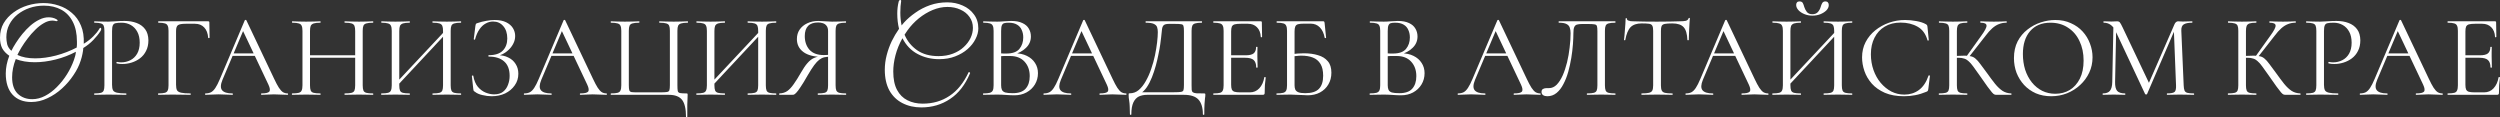
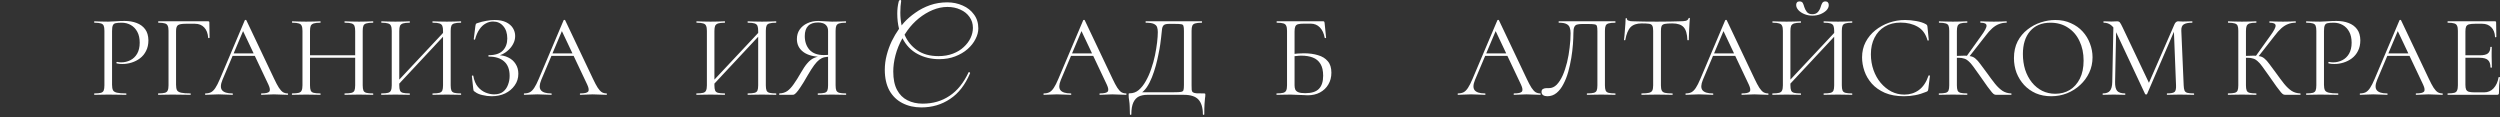
<svg xmlns="http://www.w3.org/2000/svg" viewBox="0 0 637.493 29.91" fill="none">
  <rect x="0" y="0" width="637.493" height="29.91" fill="#333333" stroke="none" />
-   <path d="M7.98 26.01C5.94 26.01 4.34 25.38 3.18 24.12C2.04 22.86 1.47 21.07 1.47 18.75C1.47 17.29 1.77 15.78 2.37 14.22C1.53 13.64 0.92 12.99 0.54 12.27C0.18 11.53 0 10.64 0 9.6C0 8.22 0.31 6.99 0.93 5.91C1.57 4.83 2.42 3.91 3.48 3.15C4.54 2.37 5.73 1.78 7.05 1.38C8.37 0.98 9.71 0.78 11.07 0.78C12.41 0.78 13.71 0.99 14.97 1.41C16.23 1.81 17.35 2.44 18.33 3.3C19.33 4.14 20.1 5.21 20.64 6.51C21.2 7.81 21.44 9.36 21.36 11.16C22.3 10.58 23.11 9.95 23.79 9.27C24.49 8.57 25 7.93 25.32 7.35C25.42 7.17 25.52 7.08 25.62 7.08C25.72 7.08 25.78 7.16 25.8 7.32C25.84 7.48 25.79 7.67 25.65 7.89C25.15 8.67 24.53 9.44 23.79 10.2C23.07 10.96 22.22 11.64 21.24 12.24C21.22 12.68 21.15 13.18 21.03 13.74C20.93 14.28 20.78 14.85 20.58 15.45C20.2 16.67 19.59 17.9 18.75 19.14C17.93 20.38 16.95 21.52 15.81 22.56C14.67 23.6 13.43 24.43 12.09 25.05C10.75 25.69 9.38 26.01 7.98 26.01ZM8.97 14.88C10.65 14.88 12.42 14.64 14.28 14.16C16.16 13.66 17.92 12.98 19.56 12.12C19.6 11.86 19.62 11.61 19.62 11.37C19.62 11.11 19.62 10.86 19.62 10.62C19.62 8.58 19.26 6.88 18.54 5.52C17.84 4.16 16.86 3.14 15.6 2.46C14.34 1.78 12.87 1.44 11.19 1.44C9.89 1.44 8.66 1.64 7.5 2.04C6.36 2.44 5.34 3 4.44 3.72C3.56 4.44 2.87 5.29 2.37 6.27C1.87 7.25 1.62 8.33 1.62 9.51C1.62 10.05 1.69 10.64 1.83 11.28C1.99 11.9 2.35 12.46 2.91 12.96C3.19 12.36 3.57 11.69 4.05 10.95C4.53 10.19 5.08 9.43 5.7 8.67C6.34 7.89 7.02 7.18 7.74 6.54C8.48 5.9 9.24 5.39 10.02 5.01C10.82 4.61 11.62 4.41 12.42 4.41C12.76 4.41 13.1 4.45 13.44 4.53C13.8 4.61 14.14 4.75 14.46 4.95C14.62 5.05 14.7 5.14 14.7 5.22C14.7 5.28 14.65 5.33 14.55 5.37C14.47 5.41 14.36 5.41 14.22 5.37C13.96 5.29 13.67 5.25 13.35 5.25C12.63 5.25 11.9 5.47 11.16 5.91C10.42 6.33 9.7 6.89 9 7.59C8.3 8.27 7.65 9.01 7.05 9.81C6.45 10.59 5.92 11.36 5.46 12.12C5.02 12.86 4.68 13.49 4.44 14.01C5.66 14.59 7.17 14.88 8.97 14.88ZM8.22 25.29C9.34 25.29 10.43 25.01 11.49 24.45C12.57 23.89 13.58 23.13 14.52 22.17C15.48 21.21 16.33 20.14 17.07 18.96C17.81 17.78 18.4 16.57 18.84 15.33C18.96 14.99 19.07 14.64 19.17 14.28C19.27 13.9 19.33 13.54 19.35 13.2C17.73 14.06 16 14.72 14.16 15.18C12.32 15.64 10.56 15.87 8.88 15.87C7.02 15.87 5.4 15.6 4.02 15.06C3.4 16.64 3.09 18.19 3.09 19.71C3.09 21.57 3.57 22.97 4.53 23.91C5.51 24.83 6.74 25.29 8.22 25.29Z" fill="white" />
  <path d="M28.574 21.63C28.574 22.23 28.654 22.69 28.814 23.01C28.974 23.31 29.314 23.52 29.834 23.64C30.354 23.76 31.124 23.82 32.144 23.82C32.204 23.82 32.234 23.88 32.234 24C32.234 24.12 32.204 24.18 32.144 24.18C31.504 24.18 30.804 24.17 30.044 24.15C29.304 24.13 28.494 24.12 27.614 24.12C26.954 24.12 26.314 24.13 25.694 24.15C25.094 24.17 24.554 24.18 24.074 24.18C24.034 24.18 24.014 24.12 24.014 24C24.014 23.88 24.034 23.82 24.074 23.82C24.814 23.82 25.364 23.77 25.724 23.67C26.084 23.57 26.324 23.37 26.444 23.07C26.564 22.77 26.624 22.33 26.624 21.75V7.86C26.624 7.28 26.564 6.85 26.444 6.57C26.324 6.27 26.084 6.07 25.724 5.97C25.364 5.85 24.814 5.79 24.074 5.79C24.034 5.79 24.014 5.73 24.014 5.61C24.014 5.49 24.034 5.43 24.074 5.43C24.554 5.43 25.094 5.45 25.694 5.49C26.294 5.51 26.924 5.52 27.584 5.52C28.104 5.52 28.734 5.49 29.474 5.43C30.234 5.37 30.994 5.34 31.754 5.34C32.894 5.34 33.914 5.51 34.814 5.85C35.734 6.19 36.464 6.72 37.004 7.44C37.544 8.16 37.824 9.1 37.844 10.26C37.844 11.32 37.644 12.23 37.244 12.99C36.864 13.75 36.344 14.38 35.684 14.88C35.044 15.36 34.334 15.72 33.554 15.96C32.774 16.2 31.994 16.32 31.214 16.32C30.974 16.32 30.724 16.31 30.464 16.29C30.224 16.27 29.994 16.23 29.774 16.17C29.694 16.15 29.664 16.08 29.684 15.96C29.724 15.82 29.774 15.76 29.834 15.78C30.014 15.82 30.194 15.85 30.374 15.87C30.574 15.89 30.754 15.9 30.914 15.9C31.734 15.9 32.504 15.72 33.224 15.36C33.944 15 34.524 14.45 34.964 13.71C35.404 12.95 35.624 12.01 35.624 10.89C35.624 9.79 35.424 8.87 35.024 8.13C34.624 7.37 34.074 6.79 33.374 6.39C32.674 5.99 31.894 5.79 31.034 5.79C30.374 5.79 29.864 5.83 29.504 5.91C29.164 5.97 28.924 6.15 28.784 6.45C28.644 6.75 28.574 7.24 28.574 7.92V21.63Z" fill="white" />
  <path d="M40.363 24.18C40.323 24.18 40.303 24.12 40.303 24C40.303 23.88 40.323 23.82 40.363 23.82C41.103 23.82 41.653 23.77 42.013 23.67C42.393 23.57 42.643 23.37 42.763 23.07C42.903 22.77 42.973 22.33 42.973 21.75V7.86C42.973 7.28 42.903 6.85 42.763 6.57C42.643 6.27 42.403 6.07 42.043 5.97C41.683 5.85 41.133 5.79 40.393 5.79C40.353 5.79 40.333 5.73 40.333 5.61C40.333 5.49 40.353 5.43 40.393 5.43H53.083C53.283 5.43 53.383 5.52 53.383 5.7L53.443 9.6C53.443 9.66 53.383 9.7 53.263 9.72C53.143 9.72 53.083 9.69 53.083 9.63C53.003 8.49 52.663 7.61 52.063 6.99C51.483 6.37 50.703 6.06 49.723 6.06H47.353C46.353 6.06 45.693 6.18 45.373 6.42C45.053 6.66 44.893 7.15 44.893 7.89V21.63C44.893 22.23 44.973 22.69 45.133 23.01C45.313 23.31 45.663 23.52 46.183 23.64C46.723 23.76 47.513 23.82 48.553 23.82C48.613 23.82 48.643 23.88 48.643 24C48.643 24.12 48.613 24.18 48.553 24.18C47.893 24.18 47.183 24.17 46.423 24.15C45.683 24.13 44.853 24.12 43.933 24.12C43.273 24.12 42.633 24.13 42.013 24.15C41.393 24.17 40.843 24.18 40.363 24.18Z" fill="white" />
  <path d="M58.765 14.25L59.215 13.62H65.395L65.605 14.25H58.765ZM73.345 23.82C73.425 23.82 73.465 23.88 73.465 24C73.465 24.12 73.425 24.18 73.345 24.18C72.765 24.18 72.175 24.16 71.575 24.12C70.975 24.08 70.394 24.06 69.835 24.06C69.215 24.06 68.675 24.08 68.215 24.12C67.755 24.16 67.245 24.18 66.685 24.18C66.605 24.18 66.565 24.12 66.565 24C66.565 23.88 66.605 23.82 66.685 23.82C67.745 23.82 68.405 23.67 68.665 23.37C68.925 23.05 68.855 22.46 68.455 21.6L61.795 7.53L62.545 6.6L56.725 20.37C56.225 21.59 56.195 22.47 56.635 23.01C57.075 23.55 57.945 23.82 59.245 23.82C59.345 23.82 59.395 23.88 59.395 24C59.395 24.12 59.345 24.18 59.245 24.18C58.645 24.18 58.095 24.16 57.595 24.12C57.095 24.08 56.465 24.06 55.705 24.06C54.985 24.06 54.405 24.08 53.965 24.12C53.545 24.16 53.025 24.18 52.405 24.18C52.325 24.18 52.285 24.12 52.285 24C52.285 23.88 52.325 23.82 52.405 23.82C52.945 23.82 53.415 23.72 53.815 23.52C54.215 23.3 54.585 22.93 54.925 22.41C55.285 21.87 55.675 21.1 56.095 20.1L62.425 5.16C62.465 5.1 62.535 5.07 62.635 5.07C62.735 5.07 62.795 5.1 62.815 5.16L69.895 20.07C70.354 21.05 70.764 21.82 71.124 22.38C71.485 22.92 71.835 23.3 72.175 23.52C72.535 23.72 72.925 23.82 73.345 23.82Z" fill="white" />
  <path d="M90.569 7.92C90.569 7.34 90.509 6.9 90.389 6.6C90.269 6.3 90.019 6.09 89.639 5.97C89.279 5.85 88.709 5.79 87.929 5.79C87.869 5.79 87.839 5.73 87.839 5.61C87.839 5.49 87.869 5.43 87.929 5.43C88.409 5.43 88.949 5.45 89.549 5.49C90.149 5.51 90.819 5.52 91.559 5.52C92.219 5.52 92.859 5.51 93.479 5.49C94.099 5.45 94.639 5.43 95.099 5.43C95.159 5.43 95.189 5.49 95.189 5.61C95.189 5.73 95.159 5.79 95.099 5.79C94.359 5.79 93.799 5.85 93.419 5.97C93.039 6.07 92.789 6.27 92.669 6.57C92.549 6.85 92.489 7.28 92.489 7.86V21.75C92.489 22.33 92.549 22.77 92.669 23.07C92.789 23.37 93.039 23.57 93.419 23.67C93.799 23.77 94.359 23.82 95.099 23.82C95.159 23.82 95.189 23.88 95.189 24C95.189 24.12 95.159 24.18 95.099 24.18C94.639 24.18 94.099 24.17 93.479 24.15C92.859 24.13 92.219 24.12 91.559 24.12C90.819 24.12 90.149 24.13 89.549 24.15C88.949 24.17 88.409 24.18 87.929 24.18C87.869 24.18 87.839 24.12 87.839 24C87.839 23.88 87.869 23.82 87.929 23.82C88.709 23.82 89.279 23.77 89.639 23.67C90.019 23.57 90.269 23.37 90.389 23.07C90.509 22.77 90.569 22.33 90.569 21.75V7.92ZM77.999 14.73V14.1H91.409V14.73H77.999ZM77.129 21.75V7.86C77.129 7.28 77.059 6.85 76.919 6.57C76.799 6.27 76.549 6.07 76.169 5.97C75.809 5.85 75.259 5.79 74.519 5.79C74.479 5.79 74.459 5.73 74.459 5.61C74.459 5.49 74.479 5.43 74.519 5.43C74.999 5.43 75.539 5.45 76.139 5.49C76.759 5.51 77.399 5.52 78.059 5.52C78.799 5.52 79.469 5.51 80.069 5.49C80.669 5.45 81.209 5.43 81.689 5.43C81.729 5.43 81.749 5.49 81.749 5.61C81.749 5.73 81.729 5.79 81.689 5.79C80.949 5.79 80.389 5.85 80.009 5.97C79.629 6.09 79.369 6.3 79.229 6.6C79.109 6.9 79.049 7.34 79.049 7.92V21.75C79.049 22.33 79.109 22.77 79.229 23.07C79.349 23.37 79.599 23.57 79.979 23.67C80.379 23.77 80.949 23.82 81.689 23.82C81.729 23.82 81.749 23.88 81.749 24C81.749 24.12 81.729 24.18 81.689 24.18C81.189 24.18 80.639 24.17 80.039 24.15C79.459 24.13 78.799 24.12 78.059 24.12C77.399 24.12 76.759 24.13 76.139 24.15C75.519 24.17 74.969 24.18 74.489 24.18C74.449 24.18 74.429 24.12 74.429 24C74.429 23.88 74.449 23.82 74.489 23.82C75.229 23.82 75.789 23.77 76.169 23.67C76.549 23.57 76.799 23.37 76.919 23.07C77.059 22.77 77.129 22.33 77.129 21.75Z" fill="white" />
  <path d="M101.153 22.02L100.643 21.54L113.843 7.47L114.323 7.92L101.153 22.02ZM97.253 24.18C97.213 24.18 97.193 24.12 97.193 24C97.193 23.88 97.213 23.82 97.253 23.82C97.993 23.82 98.553 23.77 98.933 23.67C99.313 23.57 99.563 23.37 99.683 23.07C99.823 22.77 99.893 22.33 99.893 21.75V7.86C99.893 7.28 99.823 6.85 99.683 6.57C99.563 6.27 99.313 6.07 98.933 5.97C98.573 5.85 98.023 5.79 97.283 5.79C97.243 5.79 97.223 5.73 97.223 5.61C97.223 5.49 97.243 5.43 97.283 5.43C97.763 5.43 98.303 5.45 98.903 5.49C99.523 5.51 100.163 5.52 100.823 5.52C101.563 5.52 102.233 5.51 102.833 5.49C103.433 5.45 103.973 5.43 104.453 5.43C104.493 5.43 104.513 5.49 104.513 5.61C104.513 5.73 104.493 5.79 104.453 5.79C103.713 5.79 103.153 5.85 102.773 5.97C102.393 6.09 102.133 6.3 101.993 6.6C101.873 6.9 101.813 7.34 101.813 7.92V21.75C101.813 22.33 101.873 22.77 101.993 23.07C102.113 23.37 102.363 23.57 102.743 23.67C103.143 23.77 103.713 23.82 104.453 23.82C104.493 23.82 104.513 23.88 104.513 24C104.513 24.12 104.493 24.18 104.453 24.18C103.953 24.18 103.403 24.17 102.803 24.15C102.223 24.13 101.563 24.12 100.823 24.12C100.163 24.12 99.523 24.13 98.903 24.15C98.283 24.17 97.733 24.18 97.253 24.18ZM110.333 24.18C110.293 24.18 110.273 24.12 110.273 24C110.273 23.88 110.293 23.82 110.333 23.82C111.113 23.82 111.683 23.77 112.043 23.67C112.423 23.57 112.673 23.37 112.793 23.07C112.913 22.77 112.973 22.33 112.973 21.75V7.92C112.973 7.34 112.913 6.9 112.793 6.6C112.673 6.3 112.423 6.09 112.043 5.97C111.683 5.85 111.113 5.79 110.333 5.79C110.293 5.79 110.273 5.73 110.273 5.61C110.273 5.49 110.293 5.43 110.333 5.43C110.833 5.43 111.373 5.45 111.953 5.49C112.553 5.51 113.223 5.52 113.963 5.52C114.623 5.52 115.263 5.51 115.883 5.49C116.503 5.45 117.053 5.43 117.533 5.43C117.573 5.43 117.593 5.49 117.593 5.61C117.593 5.73 117.573 5.79 117.533 5.79C116.793 5.79 116.233 5.85 115.853 5.97C115.473 6.07 115.223 6.27 115.103 6.57C114.983 6.85 114.923 7.28 114.923 7.86V21.75C114.923 22.33 114.983 22.77 115.103 23.07C115.223 23.37 115.473 23.57 115.853 23.67C116.233 23.77 116.793 23.82 117.533 23.82C117.573 23.82 117.593 23.88 117.593 24C117.593 24.12 117.573 24.18 117.533 24.18C117.053 24.18 116.503 24.17 115.883 24.15C115.263 24.13 114.623 24.12 113.963 24.12C113.223 24.12 112.553 24.13 111.953 24.15C111.373 24.17 110.833 24.18 110.333 24.18Z" fill="white" />
  <path d="M125.995 24.06C126.955 24.06 127.715 23.84 128.275 23.4C128.855 22.94 129.275 22.35 129.535 21.63C129.815 20.91 129.955 20.15 129.955 19.35C129.955 17.71 129.485 16.48 128.545 15.66C127.625 14.84 126.325 14.43 124.645 14.43C124.565 14.43 124.525 14.37 124.525 14.25C124.525 14.13 124.565 14.07 124.645 14.07C126.265 14.07 127.455 13.68 128.215 12.9C128.975 12.12 129.355 11.09 129.355 9.81C129.355 8.49 129.015 7.44 128.335 6.66C127.675 5.88 126.805 5.49 125.725 5.49C125.065 5.49 124.435 5.66 123.835 6C123.235 6.32 122.705 6.82 122.245 7.5C121.785 8.16 121.415 9.01 121.135 10.05C121.115 10.11 121.055 10.13 120.955 10.11C120.855 10.09 120.805 10.05 120.805 9.99L121.225 6.6C121.265 6.36 121.305 6.2 121.345 6.12C121.385 6.04 121.495 5.97 121.675 5.91C122.495 5.63 123.275 5.43 124.015 5.31C124.775 5.17 125.475 5.1 126.115 5.1C127.295 5.1 128.275 5.29 129.055 5.67C129.835 6.05 130.415 6.55 130.795 7.17C131.175 7.79 131.365 8.46 131.365 9.18C131.365 9.88 131.205 10.53 130.885 11.13C130.585 11.73 130.185 12.26 129.685 12.72C129.205 13.18 128.675 13.55 128.095 13.83C127.535 14.11 127.005 14.27 126.505 14.31L126.925 14.07C127.945 14.07 128.845 14.27 129.625 14.67C130.425 15.05 131.045 15.6 131.485 16.32C131.945 17.02 132.175 17.85 132.175 18.81C132.175 19.93 131.865 20.92 131.245 21.78C130.645 22.64 129.835 23.32 128.815 23.82C127.795 24.3 126.645 24.54 125.365 24.54C124.605 24.54 123.815 24.44 122.995 24.24C122.195 24.06 121.565 23.78 121.105 23.4C120.925 23.3 120.815 23.21 120.775 23.13C120.735 23.05 120.705 22.91 120.685 22.71L120.325 19.38C120.325 19.32 120.375 19.28 120.475 19.26C120.595 19.24 120.665 19.26 120.685 19.32C120.885 20.5 121.275 21.44 121.855 22.14C122.435 22.82 123.095 23.31 123.835 23.61C124.575 23.91 125.295 24.06 125.995 24.06Z" fill="white" />
  <path d="M140.063 14.25L140.513 13.62H146.693L146.903 14.25H140.063ZM154.643 23.82C154.723 23.82 154.763 23.88 154.763 24C154.763 24.12 154.723 24.18 154.643 24.18C154.063 24.18 153.473 24.16 152.873 24.12C152.273 24.08 151.693 24.06 151.133 24.06C150.513 24.06 149.973 24.08 149.513 24.12C149.053 24.16 148.543 24.18 147.983 24.18C147.903 24.18 147.863 24.12 147.863 24C147.863 23.88 147.903 23.82 147.983 23.82C149.043 23.82 149.703 23.67 149.963 23.37C150.223 23.05 150.153 22.46 149.753 21.6L143.093 7.53L143.843 6.6L138.024 20.37C137.524 21.59 137.494 22.47 137.934 23.01C138.374 23.55 139.244 23.82 140.543 23.82C140.643 23.82 140.693 23.88 140.693 24C140.693 24.12 140.643 24.18 140.543 24.18C139.943 24.18 139.394 24.16 138.894 24.12C138.394 24.08 137.764 24.06 137.004 24.06C136.284 24.06 135.704 24.08 135.264 24.12C134.844 24.16 134.323 24.18 133.703 24.18C133.623 24.18 133.583 24.12 133.583 24C133.583 23.88 133.623 23.82 133.703 23.82C134.243 23.82 134.714 23.72 135.114 23.52C135.514 23.3 135.884 22.93 136.224 22.41C136.584 21.87 136.974 21.1 137.394 20.1L143.723 5.16C143.763 5.1 143.833 5.07 143.933 5.07C144.033 5.07 144.093 5.1 144.113 5.16L151.193 20.07C151.653 21.05 152.063 21.82 152.423 22.38C152.783 22.92 153.133 23.3 153.473 23.52C153.833 23.72 154.223 23.82 154.643 23.82Z" fill="white" />
-   <path d="M174.928 29.79C174.928 27.75 174.588 26.3 173.908 25.44C173.228 24.6 172.108 24.18 170.548 24.18H155.788C155.748 24.18 155.728 24.12 155.728 24C155.728 23.88 155.748 23.82 155.788 23.82C156.528 23.82 157.088 23.77 157.468 23.67C157.848 23.57 158.098 23.37 158.218 23.07C158.358 22.77 158.428 22.33 158.428 21.75V7.86C158.428 7.28 158.358 6.85 158.218 6.57C158.098 6.27 157.848 6.07 157.468 5.97C157.088 5.85 156.528 5.79 155.788 5.79C155.748 5.79 155.728 5.73 155.728 5.61C155.728 5.49 155.748 5.43 155.788 5.43C156.268 5.43 156.808 5.45 157.408 5.49C158.028 5.51 158.668 5.52 159.328 5.52C160.068 5.52 160.738 5.51 161.338 5.49C161.938 5.45 162.488 5.43 162.988 5.43C163.028 5.43 163.048 5.49 163.048 5.61C163.048 5.73 163.028 5.79 162.988 5.79C162.248 5.79 161.678 5.85 161.278 5.97C160.898 6.07 160.648 6.27 160.528 6.57C160.408 6.85 160.348 7.28 160.348 7.86V21.69C160.348 22.31 160.388 22.75 160.468 23.01C160.548 23.27 160.748 23.43 161.068 23.49C161.388 23.53 161.928 23.55 162.688 23.55H168.298C169.138 23.55 169.728 23.52 170.068 23.46C170.428 23.4 170.638 23.24 170.698 22.98C170.778 22.72 170.818 22.29 170.818 21.69V7.86C170.818 7.28 170.758 6.85 170.638 6.57C170.518 6.27 170.268 6.07 169.888 5.97C169.528 5.85 168.958 5.79 168.178 5.79C168.118 5.79 168.088 5.73 168.088 5.61C168.088 5.49 168.118 5.43 168.178 5.43C168.658 5.43 169.198 5.45 169.798 5.49C170.418 5.51 171.088 5.52 171.808 5.52C172.488 5.52 173.128 5.51 173.728 5.49C174.348 5.45 174.898 5.43 175.378 5.43C175.418 5.43 175.438 5.49 175.438 5.61C175.438 5.73 175.418 5.79 175.378 5.79C174.638 5.79 174.078 5.85 173.698 5.97C173.318 6.07 173.058 6.27 172.918 6.57C172.798 6.85 172.738 7.28 172.738 7.86V21.75C172.738 22.43 172.768 22.92 172.828 23.22C172.908 23.5 173.108 23.67 173.428 23.73C173.748 23.79 174.278 23.82 175.018 23.82C175.178 23.82 175.268 23.84 175.288 23.88C175.328 23.92 175.348 24.02 175.348 24.18C175.348 24.46 175.338 24.77 175.318 25.11C175.298 25.47 175.278 26 175.258 26.7C175.258 27.42 175.258 28.45 175.258 29.79C175.258 29.87 175.198 29.91 175.078 29.91C174.978 29.91 174.928 29.87 174.928 29.79Z" fill="white" />
  <path d="M181.514 22.02L181.004 21.54L194.204 7.47L194.684 7.92L181.514 22.02ZM177.614 24.18C177.574 24.18 177.554 24.12 177.554 24C177.554 23.88 177.574 23.82 177.614 23.82C178.354 23.82 178.914 23.77 179.294 23.67C179.674 23.57 179.924 23.37 180.044 23.07C180.184 22.77 180.254 22.33 180.254 21.75V7.86C180.254 7.28 180.184 6.85 180.044 6.57C179.924 6.27 179.674 6.07 179.294 5.97C178.934 5.85 178.384 5.79 177.644 5.79C177.604 5.79 177.584 5.73 177.584 5.61C177.584 5.49 177.604 5.43 177.644 5.43C178.124 5.43 178.664 5.45 179.264 5.49C179.884 5.51 180.524 5.52 181.184 5.52C181.924 5.52 182.594 5.51 183.194 5.49C183.794 5.45 184.334 5.43 184.814 5.43C184.854 5.43 184.874 5.49 184.874 5.61C184.874 5.73 184.854 5.79 184.814 5.79C184.074 5.79 183.514 5.85 183.134 5.97C182.754 6.09 182.494 6.3 182.354 6.6C182.234 6.9 182.174 7.34 182.174 7.92V21.75C182.174 22.33 182.234 22.77 182.354 23.07C182.474 23.37 182.724 23.57 183.104 23.67C183.504 23.77 184.074 23.82 184.814 23.82C184.854 23.82 184.874 23.88 184.874 24C184.874 24.12 184.854 24.18 184.814 24.18C184.314 24.18 183.764 24.17 183.164 24.15C182.584 24.13 181.924 24.12 181.184 24.12C180.524 24.12 179.884 24.13 179.264 24.15C178.644 24.17 178.094 24.18 177.614 24.18ZM190.694 24.18C190.654 24.18 190.634 24.12 190.634 24C190.634 23.88 190.654 23.82 190.694 23.82C191.474 23.82 192.044 23.77 192.404 23.67C192.784 23.57 193.034 23.37 193.154 23.07C193.274 22.77 193.334 22.33 193.334 21.75V7.92C193.334 7.34 193.274 6.9 193.154 6.6C193.034 6.3 192.784 6.09 192.404 5.97C192.044 5.85 191.474 5.79 190.694 5.79C190.654 5.79 190.634 5.73 190.634 5.61C190.634 5.49 190.654 5.43 190.694 5.43C191.194 5.43 191.734 5.45 192.314 5.49C192.914 5.51 193.584 5.52 194.324 5.52C194.984 5.52 195.624 5.51 196.244 5.49C196.864 5.45 197.414 5.43 197.894 5.43C197.934 5.43 197.954 5.49 197.954 5.61C197.954 5.73 197.934 5.79 197.894 5.79C197.154 5.79 196.594 5.85 196.214 5.97C195.834 6.07 195.584 6.27 195.464 6.57C195.344 6.85 195.284 7.28 195.284 7.86V21.75C195.284 22.33 195.344 22.77 195.464 23.07C195.584 23.37 195.834 23.57 196.214 23.67C196.594 23.77 197.154 23.82 197.894 23.82C197.934 23.82 197.954 23.88 197.954 24C197.954 24.12 197.934 24.18 197.894 24.18C197.414 24.18 196.864 24.17 196.244 24.15C195.624 24.13 194.984 24.12 194.324 24.12C193.584 24.12 192.914 24.13 192.314 24.15C191.734 24.17 191.194 24.18 190.694 24.18Z" fill="white" />
  <path d="M215.716 23.82C215.756 23.82 215.776 23.88 215.776 24C215.776 24.12 215.756 24.18 215.716 24.18C215.216 24.18 214.656 24.17 214.036 24.15C213.436 24.13 212.806 24.12 212.146 24.12C211.446 24.12 210.796 24.13 210.196 24.15C209.616 24.17 209.076 24.18 208.576 24.18C208.536 24.18 208.516 24.12 208.516 24C208.516 23.88 208.536 23.82 208.576 23.82C209.336 23.82 209.896 23.77 210.256 23.67C210.616 23.57 210.856 23.37 210.976 23.07C211.096 22.77 211.156 22.33 211.156 21.75V14.31L211.696 14.46C211.136 14.46 210.636 14.51 210.196 14.61C209.756 14.71 209.326 14.92 208.906 15.24C208.506 15.54 208.076 16 207.616 16.62C207.156 17.24 206.616 18.08 205.996 19.14C205.236 20.48 204.616 21.5 204.136 22.2C203.676 22.9 203.306 23.39 203.026 23.67C202.766 23.95 202.546 24.11 202.366 24.15C202.206 24.17 202.036 24.18 201.856 24.18H198.766C198.706 24.18 198.676 24.12 198.676 24C198.676 23.88 198.706 23.82 198.766 23.82C199.526 23.8 200.186 23.6 200.746 23.22C201.306 22.82 201.856 22.23 202.396 21.45C202.956 20.67 203.566 19.7 204.226 18.54C204.826 17.48 205.386 16.66 205.906 16.08C206.426 15.48 206.976 15.05 207.556 14.79C208.156 14.53 208.816 14.37 209.536 14.31L209.746 14.52C207.586 14.5 205.956 14.08 204.856 13.26C203.756 12.44 203.206 11.34 203.206 9.96C203.206 9.04 203.436 8.24 203.896 7.56C204.376 6.86 205.026 6.32 205.846 5.94C206.686 5.54 207.626 5.34 208.666 5.34C209.086 5.34 209.646 5.37 210.346 5.43C211.046 5.49 211.646 5.52 212.146 5.52C212.806 5.52 213.436 5.51 214.036 5.49C214.636 5.45 215.186 5.43 215.686 5.43C215.726 5.43 215.746 5.49 215.746 5.61C215.746 5.73 215.726 5.79 215.686 5.79C214.946 5.79 214.386 5.85 214.006 5.97C213.646 6.07 213.396 6.27 213.256 6.57C213.136 6.85 213.076 7.28 213.076 7.86V21.75C213.076 22.33 213.136 22.77 213.256 23.07C213.396 23.37 213.656 23.57 214.036 23.67C214.416 23.77 214.976 23.82 215.716 23.82ZM205.216 9.21C205.216 10.61 205.616 11.77 206.416 12.69C207.236 13.59 208.446 14.04 210.046 14.04C210.306 14.04 210.606 14.03 210.946 14.01C211.286 13.97 211.556 13.92 211.756 13.86L211.156 14.07V7.92C211.156 7.34 211.026 6.89 210.766 6.57C210.526 6.25 210.206 6.03 209.806 5.91C209.426 5.79 209.036 5.73 208.636 5.73C206.356 5.73 205.216 6.89 205.216 9.21Z" fill="white" />
  <path d="M234.95 27.39C233.13 27.39 231.51 27.02 230.09 26.28C228.69 25.56 227.59 24.49 226.79 23.07C226.01 21.63 225.62 19.87 225.62 17.79C225.62 16.55 225.78 15.31 226.1 14.07C226.42 12.83 226.85 11.64 227.39 10.5C227.95 9.36 228.57 8.31 229.25 7.35C228.95 6.15 228.8 4.85 228.8 3.45C228.8 2.39 228.92 1.38 229.16 0.42C229.24 0.14 229.38 0 229.58 0C229.74 0 229.81 0.1 229.79 0.3C229.73 0.7 229.68 1.13 229.64 1.59C229.6 2.03 229.58 2.56 229.58 3.18C229.58 4.34 229.69 5.44 229.91 6.48C230.11 6.22 230.31 5.98 230.51 5.76C231.33 4.86 232.3 4.02 233.42 3.24C234.54 2.44 235.78 1.8 237.14 1.32C238.52 0.84 239.98 0.6 241.52 0.6C242.96 0.6 244.28 0.87 245.48 1.41C246.68 1.93 247.64 2.69 248.36 3.69C249.1 4.67 249.47 5.86 249.47 7.26C249.47 8.14 249.23 9.04 248.75 9.96C248.29 10.88 247.62 11.73 246.74 12.51C245.88 13.27 244.83 13.89 243.59 14.37C242.37 14.85 241 15.09 239.48 15.09C237.48 15.09 235.65 14.65 233.99 13.77C232.33 12.89 231.04 11.55 230.12 9.75C229.32 11.17 228.73 12.61 228.35 14.07C227.97 15.53 227.78 16.92 227.78 18.24C227.78 20.16 228.1 21.72 228.74 22.92C229.38 24.12 230.26 25 231.38 25.56C232.52 26.14 233.82 26.43 235.28 26.43C237.88 26.43 240.16 25.77 242.12 24.45C244.1 23.15 245.73 21.13 247.01 18.39C247.25 18.39 247.37 18.48 247.37 18.66C246.13 21.62 244.43 23.81 242.27 25.23C240.13 26.67 237.69 27.39 234.95 27.39ZM231.41 7.74C231.15 8.1 230.9 8.47 230.66 8.85C231.36 10.49 232.43 11.81 233.87 12.81C235.31 13.81 237.12 14.31 239.3 14.31C240.68 14.31 241.91 14.1 242.99 13.68C244.09 13.26 245.01 12.7 245.75 12C246.51 11.3 247.09 10.53 247.49 9.69C247.89 8.83 248.09 7.97 248.09 7.11C248.09 6.05 247.8 5.12 247.22 4.32C246.66 3.52 245.89 2.9 244.91 2.46C243.93 2 242.82 1.77 241.58 1.77C240.34 1.77 239.09 2.03 237.83 2.55C236.59 3.07 235.41 3.78 234.29 4.68C233.19 5.58 232.23 6.6 231.41 7.74Z" fill="white" />
-   <path d="M258.435 13.92L258.765 13.59C259.945 13.59 260.977 13.81 261.857 14.25C262.757 14.69 263.445 15.29 263.927 16.05C264.427 16.81 264.677 17.68 264.677 18.66C264.677 19.72 264.417 20.68 263.897 21.54C263.377 22.4 262.657 23.08 261.735 23.58C260.835 24.06 259.825 24.3 258.705 24.3C258.065 24.3 257.335 24.27 256.515 24.21C255.715 24.15 254.975 24.12 254.295 24.12C253.635 24.12 252.995 24.13 252.375 24.15C251.775 24.17 251.225 24.18 250.725 24.18C250.685 24.18 250.665 24.12 250.665 24C250.665 23.88 250.685 23.82 250.725 23.82C251.445 23.82 251.995 23.77 252.375 23.67C252.755 23.57 253.015 23.37 253.155 23.07C253.295 22.77 253.365 22.33 253.365 21.75V7.86C253.365 7.28 253.295 6.85 253.155 6.57C253.035 6.27 252.785 6.07 252.405 5.97C252.045 5.85 251.505 5.79 250.785 5.79C250.725 5.79 250.695 5.73 250.695 5.61C250.695 5.49 250.725 5.43 250.785 5.43C251.265 5.43 251.805 5.45 252.405 5.49C253.005 5.51 253.635 5.52 254.295 5.52C254.815 5.52 255.415 5.49 256.095 5.43C256.775 5.37 257.355 5.34 257.835 5.34C259.015 5.34 259.975 5.52 260.715 5.88C261.455 6.22 261.997 6.69 262.337 7.29C262.695 7.89 262.877 8.56 262.877 9.3C262.877 10.44 262.455 11.41 261.615 12.21C260.795 13.01 259.735 13.58 258.435 13.92ZM257.175 5.79C256.715 5.79 256.345 5.83 256.065 5.91C255.785 5.99 255.585 6.18 255.465 6.48C255.345 6.76 255.285 7.24 255.285 7.92V13.8L254.325 13.56C254.965 13.6 255.495 13.63 255.915 13.65C256.335 13.65 256.575 13.65 256.635 13.65C258.175 13.65 259.275 13.26 259.935 12.48C260.595 11.68 260.925 10.7 260.925 9.54C260.925 8.84 260.797 8.21 260.535 7.65C260.297 7.07 259.905 6.62 259.365 6.3C258.825 5.96 258.095 5.79 257.175 5.79ZM258.255 23.76C259.755 23.76 260.845 23.38 261.525 22.62C262.227 21.84 262.577 20.77 262.577 19.41C262.577 17.91 262.137 16.68 261.257 15.72C260.375 14.76 259.145 14.28 257.565 14.28C257.065 14.26 256.545 14.26 256.005 14.28C255.485 14.3 254.955 14.35 254.415 14.43L255.285 14.1V21.75C255.285 22.23 255.355 22.62 255.495 22.92C255.635 23.22 255.915 23.44 256.335 23.58C256.775 23.7 257.415 23.76 258.255 23.76Z" fill="white" />
  <path d="M272.555 14.25L273.005 13.62H279.185L279.395 14.25H272.555ZM287.134 23.82C287.214 23.82 287.254 23.88 287.254 24C287.254 24.12 287.214 24.18 287.134 24.18C286.554 24.18 285.964 24.16 285.364 24.12C284.764 24.08 284.184 24.06 283.624 24.06C283.004 24.06 282.464 24.08 282.004 24.12C281.544 24.16 281.034 24.18 280.474 24.18C280.394 24.18 280.354 24.12 280.354 24C280.354 23.88 280.394 23.82 280.474 23.82C281.534 23.82 282.194 23.67 282.454 23.37C282.714 23.05 282.644 22.46 282.244 21.6L275.585 7.53L276.335 6.6L270.515 20.37C270.015 21.59 269.985 22.47 270.425 23.01C270.865 23.55 271.735 23.82 273.035 23.82C273.135 23.82 273.185 23.88 273.185 24C273.185 24.12 273.135 24.18 273.035 24.18C272.435 24.18 271.885 24.16 271.385 24.12C270.885 24.08 270.255 24.06 269.495 24.06C268.775 24.06 268.195 24.08 267.755 24.12C267.335 24.16 266.815 24.18 266.195 24.18C266.115 24.18 266.075 24.12 266.075 24C266.075 23.88 266.115 23.82 266.195 23.82C266.735 23.82 267.205 23.72 267.605 23.52C268.005 23.3 268.375 22.93 268.715 22.41C269.075 21.87 269.465 21.1 269.885 20.1L276.215 5.16C276.255 5.1 276.325 5.07 276.425 5.07C276.525 5.07 276.585 5.1 276.605 5.16L283.684 20.07C284.144 21.05 284.554 21.82 284.914 22.38C285.274 22.92 285.624 23.3 285.964 23.52C286.324 23.72 286.714 23.82 287.134 23.82Z" fill="white" />
  <path d="M306.999 23.82C307.179 23.82 307.279 23.84 307.299 23.88C307.339 23.9 307.359 24 307.359 24.18C307.359 24.46 307.329 24.76 307.269 25.08C307.229 25.42 307.189 25.9 307.149 26.52C307.109 27.14 307.089 28.02 307.089 29.16C307.089 29.24 307.029 29.28 306.909 29.28C306.789 29.28 306.729 29.24 306.729 29.16C306.729 27.46 306.349 26.2 305.589 25.38C304.849 24.58 303.619 24.18 301.899 24.18H292.509C291.729 24.18 291.029 24.32 290.409 24.6C289.809 24.9 289.339 25.41 288.999 26.13C288.659 26.87 288.489 27.88 288.489 29.16C288.489 29.24 288.429 29.28 288.309 29.28C288.189 29.28 288.129 29.24 288.129 29.16C288.129 28.32 288.109 27.63 288.069 27.09C288.049 26.55 288.009 26.11 287.949 25.77C287.909 25.43 287.869 25.14 287.829 24.9C287.809 24.66 287.799 24.41 287.799 24.15C287.799 23.99 287.809 23.89 287.829 23.85C287.869 23.81 287.959 23.79 288.099 23.79C288.959 23.79 289.719 23.51 290.379 22.95C291.059 22.37 291.659 21.61 292.179 20.67C292.719 19.73 293.179 18.69 293.559 17.55C293.959 16.41 294.279 15.26 294.519 14.1C294.759 12.92 294.939 11.82 295.059 10.8C295.179 9.76 295.239 8.89 295.239 8.19C295.239 7.71 295.179 7.29 295.059 6.93C294.939 6.57 294.659 6.29 294.219 6.09C293.799 5.89 293.119 5.79 292.179 5.79C292.139 5.79 292.119 5.73 292.119 5.61C292.119 5.49 292.139 5.43 292.179 5.43C292.299 5.43 292.629 5.43 293.169 5.43C293.729 5.43 294.429 5.43 295.269 5.43C296.109 5.43 297.009 5.43 297.969 5.43C298.949 5.43 299.919 5.43 300.879 5.43C301.839 5.43 302.729 5.43 303.549 5.43C304.369 5.43 305.039 5.43 305.559 5.43C306.079 5.43 306.379 5.43 306.459 5.43C306.499 5.43 306.519 5.49 306.519 5.61C306.519 5.73 306.499 5.79 306.459 5.79C305.719 5.79 305.159 5.85 304.779 5.97C304.399 6.07 304.149 6.27 304.029 6.57C303.909 6.85 303.849 7.28 303.849 7.86V21.75C303.849 22.25 303.859 22.65 303.879 22.95C303.919 23.23 304.029 23.43 304.209 23.55C304.389 23.67 304.689 23.75 305.109 23.79C305.549 23.81 306.179 23.82 306.999 23.82ZM301.899 21.69V7.92C301.899 7.3 301.859 6.87 301.779 6.63C301.719 6.37 301.529 6.22 301.209 6.18C300.889 6.12 300.339 6.09 299.559 6.09H298.089C297.509 6.09 297.089 6.18 296.829 6.36C296.569 6.54 296.399 6.88 296.319 7.38C296.239 7.88 296.159 8.62 296.079 9.6C296.039 9.96 295.969 10.51 295.869 11.25C295.769 11.99 295.619 12.83 295.419 13.77C295.239 14.71 295.009 15.7 294.729 16.74C294.449 17.76 294.119 18.75 293.739 19.71C293.359 20.67 292.919 21.52 292.419 22.26C291.919 22.98 291.349 23.53 290.709 23.91V23.52H299.409C300.229 23.52 300.809 23.49 301.149 23.43C301.509 23.37 301.719 23.22 301.779 22.98C301.859 22.72 301.899 22.29 301.899 21.69Z" fill="white" />
-   <path d="M322.007 24.18H309.437C309.397 24.18 309.377 24.12 309.377 24C309.377 23.88 309.397 23.82 309.437 23.82C310.177 23.82 310.727 23.77 311.087 23.67C311.447 23.57 311.687 23.37 311.807 23.07C311.947 22.77 312.017 22.33 312.017 21.75V7.86C312.017 7.28 311.947 6.85 311.807 6.57C311.687 6.27 311.447 6.07 311.087 5.97C310.727 5.85 310.177 5.79 309.437 5.79C309.397 5.79 309.377 5.73 309.377 5.61C309.377 5.49 309.397 5.43 309.437 5.43H321.497C321.677 5.43 321.767 5.52 321.767 5.7L321.827 9.39C321.827 9.45 321.767 9.49 321.647 9.51C321.547 9.51 321.497 9.48 321.497 9.42C321.437 8.34 321.107 7.51 320.507 6.93C319.927 6.35 319.167 6.06 318.227 6.06H316.397C315.717 6.06 315.197 6.11 314.837 6.21C314.497 6.31 314.257 6.5 314.117 6.78C313.997 7.06 313.937 7.47 313.937 8.01V21.63C313.937 22.15 313.997 22.55 314.117 22.83C314.257 23.11 314.487 23.3 314.807 23.4C315.147 23.5 315.647 23.55 316.307 23.55H318.707C319.667 23.55 320.467 23.21 321.107 22.53C321.767 21.83 322.197 20.89 322.397 19.71C322.397 19.65 322.457 19.63 322.577 19.65C322.697 19.67 322.757 19.71 322.757 19.77C322.677 20.29 322.607 20.92 322.547 21.66C322.507 22.4 322.487 23.09 322.487 23.73C322.487 24.03 322.327 24.18 322.007 24.18ZM320.327 17.19C320.327 16.31 320.107 15.68 319.667 15.3C319.247 14.92 318.537 14.73 317.537 14.73H313.037V14.1H317.627C318.587 14.1 319.267 13.94 319.667 13.62C320.087 13.28 320.297 12.74 320.297 12C320.297 11.96 320.357 11.94 320.477 11.94C320.597 11.94 320.657 11.96 320.657 12C320.657 12.6 320.647 13.07 320.627 13.41C320.627 13.73 320.627 14.07 320.627 14.43C320.627 14.89 320.637 15.34 320.657 15.78C320.677 16.22 320.687 16.69 320.687 17.19C320.687 17.23 320.627 17.25 320.507 17.25C320.387 17.25 320.327 17.23 320.327 17.19Z" fill="white" />
  <path d="M333.439 24.3C333.119 24.3 332.699 24.28 332.179 24.24C331.659 24.22 331.129 24.2 330.589 24.18C330.049 24.14 329.559 24.12 329.119 24.12C328.459 24.12 327.819 24.13 327.199 24.15C326.599 24.17 326.049 24.18 325.549 24.18C325.509 24.18 325.489 24.12 325.489 24C325.489 23.88 325.509 23.82 325.549 23.82C326.289 23.82 326.839 23.77 327.199 23.67C327.579 23.57 327.839 23.37 327.979 23.07C328.119 22.77 328.189 22.33 328.189 21.75V7.86C328.189 7.28 328.119 6.85 327.979 6.57C327.859 6.27 327.619 6.07 327.259 5.97C326.899 5.85 326.349 5.79 325.609 5.79C325.549 5.79 325.519 5.73 325.519 5.61C325.519 5.49 325.549 5.43 325.609 5.43H337.431C337.551 5.43 337.631 5.46 337.671 5.52C337.711 5.56 337.741 5.65 337.761 5.79L338.151 9.6C338.151 9.66 338.101 9.7 338.001 9.72C337.901 9.72 337.831 9.69 337.791 9.63C337.591 8.51 337.181 7.63 336.561 6.99C335.941 6.35 335.161 6.03 334.219 6.03H332.509C331.829 6.03 331.319 6.08 330.979 6.18C330.639 6.28 330.409 6.48 330.289 6.78C330.169 7.06 330.109 7.48 330.109 8.04V21.75C330.109 22.17 330.169 22.53 330.289 22.83C330.429 23.13 330.689 23.36 331.069 23.52C331.469 23.68 332.059 23.76 332.839 23.76C334.459 23.76 335.619 23.39 336.321 22.65C337.041 21.91 337.401 20.8 337.401 19.32C337.401 18.04 337.171 17.03 336.711 16.29C336.251 15.53 335.601 14.99 334.761 14.67C333.939 14.35 332.959 14.19 331.819 14.19C331.439 14.19 331.029 14.22 330.589 14.28C330.169 14.32 329.739 14.36 329.299 14.4L329.239 13.83C329.799 13.75 330.349 13.69 330.889 13.65C331.449 13.61 331.989 13.59 332.509 13.59C333.849 13.59 335.041 13.75 336.081 14.07C337.141 14.37 337.971 14.88 338.571 15.6C339.191 16.3 339.501 17.28 339.501 18.54C339.501 19.68 339.241 20.68 338.721 21.54C338.221 22.4 337.511 23.08 336.591 23.58C335.691 24.06 334.641 24.3 333.439 24.3Z" fill="white" />
-   <path d="M357.021 13.92L357.349 13.59C358.531 13.59 359.561 13.81 360.441 14.25C361.341 14.69 362.031 15.29 362.511 16.05C363.011 16.81 363.261 17.68 363.261 18.66C363.261 19.72 363.001 20.68 362.481 21.54C361.961 22.4 361.241 23.08 360.321 23.58C359.421 24.06 358.411 24.3 357.289 24.3C356.649 24.3 355.919 24.27 355.099 24.21C354.299 24.15 353.559 24.12 352.879 24.12C352.219 24.12 351.579 24.13 350.959 24.15C350.359 24.17 349.809 24.18 349.309 24.18C349.269 24.18 349.249 24.12 349.249 24C349.249 23.88 349.269 23.82 349.309 23.82C350.029 23.82 350.579 23.77 350.959 23.67C351.339 23.57 351.599 23.37 351.739 23.07C351.879 22.77 351.949 22.33 351.949 21.75V7.86C351.949 7.28 351.879 6.85 351.739 6.57C351.619 6.27 351.369 6.07 350.989 5.97C350.629 5.85 350.089 5.79 349.369 5.79C349.309 5.79 349.279 5.73 349.279 5.61C349.279 5.49 349.309 5.43 349.369 5.43C349.849 5.43 350.389 5.45 350.989 5.49C351.589 5.51 352.219 5.52 352.879 5.52C353.399 5.52 353.999 5.49 354.679 5.43C355.359 5.37 355.939 5.34 356.419 5.34C357.599 5.34 358.561 5.52 359.301 5.88C360.041 6.22 360.581 6.69 360.921 7.29C361.281 7.89 361.461 8.56 361.461 9.3C361.461 10.44 361.041 11.41 360.201 12.21C359.381 13.01 358.321 13.58 357.021 13.92ZM355.759 5.79C355.299 5.79 354.929 5.83 354.649 5.91C354.369 5.99 354.169 6.18 354.049 6.48C353.929 6.76 353.869 7.24 353.869 7.92V13.8L352.909 13.56C353.549 13.6 354.079 13.63 354.499 13.65C354.921 13.65 355.161 13.65 355.219 13.65C356.761 13.65 357.861 13.26 358.521 12.48C359.181 11.68 359.511 10.7 359.511 9.54C359.511 8.84 359.381 8.21 359.121 7.65C358.881 7.07 358.491 6.62 357.951 6.3C357.409 5.96 356.681 5.79 355.759 5.79ZM356.841 23.76C358.341 23.76 359.431 23.38 360.111 22.62C360.811 21.84 361.161 20.77 361.161 19.41C361.161 17.91 360.721 16.68 359.841 15.72C358.961 14.76 357.731 14.28 356.151 14.28C355.649 14.26 355.131 14.26 354.589 14.28C354.069 14.3 353.539 14.35 352.999 14.43L353.869 14.1V21.75C353.869 22.23 353.939 22.62 354.079 22.92C354.219 23.22 354.499 23.44 354.919 23.58C355.359 23.7 356.001 23.76 356.841 23.76Z" fill="white" />
  <path d="M378.171 14.25L378.618 13.62H384.801L385.011 14.25H378.171ZM392.751 23.82C392.831 23.82 392.871 23.88 392.871 24C392.871 24.12 392.831 24.18 392.751 24.18C392.171 24.18 391.581 24.16 390.981 24.12C390.381 24.08 389.801 24.06 389.241 24.06C388.621 24.06 388.081 24.08 387.621 24.12C387.161 24.16 386.651 24.18 386.091 24.18C386.011 24.18 385.971 24.12 385.971 24C385.971 23.88 386.011 23.82 386.091 23.82C387.151 23.82 387.811 23.67 388.071 23.37C388.331 23.05 388.261 22.46 387.861 21.6L381.201 7.53L381.951 6.6L376.128 20.37C375.628 21.59 375.598 22.47 376.038 23.01C376.478 23.55 377.348 23.82 378.648 23.82C378.751 23.82 378.798 23.88 378.798 24C378.798 24.12 378.751 24.18 378.648 24.18C378.048 24.18 377.498 24.16 376.998 24.12C376.498 24.08 375.868 24.06 375.108 24.06C374.388 24.06 373.808 24.08 373.368 24.12C372.949 24.16 372.429 24.18 371.809 24.18C371.729 24.18 371.689 24.12 371.689 24C371.689 23.88 371.729 23.82 371.809 23.82C372.349 23.82 372.819 23.72 373.218 23.52C373.618 23.3 373.988 22.93 374.328 22.41C374.688 21.87 375.078 21.1 375.498 20.1L381.831 5.16C381.871 5.1 381.941 5.07 382.041 5.07C382.141 5.07 382.201 5.1 382.221 5.16L389.301 20.07C389.761 21.05 390.171 21.82 390.531 22.38C390.891 22.92 391.241 23.3 391.581 23.52C391.941 23.72 392.331 23.82 392.751 23.82Z" fill="white" />
  <path d="M394.553 24.54C394.133 24.54 393.783 24.45 393.503 24.27C393.223 24.09 393.083 23.81 393.083 23.43C393.083 23.07 393.213 22.82 393.473 22.68C393.733 22.54 394.033 22.47 394.373 22.47C394.473 22.47 394.573 22.47 394.673 22.47C394.793 22.47 394.903 22.47 395.003 22.47C395.723 22.47 396.373 22.18 396.953 21.6C397.533 21 398.043 20.21 398.483 19.23C398.923 18.23 399.293 17.12 399.593 15.9C399.893 14.66 400.113 13.4 400.253 12.12C400.413 10.84 400.493 9.62 400.493 8.46C400.493 7.92 400.423 7.45 400.283 7.05C400.143 6.63 399.863 6.32 399.443 6.12C399.023 5.9 398.383 5.79 397.523 5.79C397.463 5.79 397.433 5.73 397.433 5.61C397.433 5.49 397.463 5.43 397.523 5.43C397.643 5.43 397.983 5.43 398.543 5.43C399.103 5.43 399.803 5.43 400.643 5.43C401.483 5.43 402.383 5.43 403.343 5.43C404.323 5.43 405.293 5.43 406.253 5.43C407.233 5.43 408.133 5.43 408.953 5.43C409.773 5.43 410.443 5.43 410.963 5.43C411.483 5.43 411.783 5.43 411.863 5.43C411.923 5.43 411.953 5.49 411.953 5.61C411.953 5.73 411.923 5.79 411.863 5.79C411.123 5.79 410.563 5.85 410.183 5.97C409.803 6.07 409.553 6.27 409.433 6.57C409.313 6.85 409.253 7.28 409.253 7.86V21.75C409.253 22.33 409.313 22.77 409.433 23.07C409.553 23.37 409.803 23.57 410.183 23.67C410.563 23.77 411.123 23.82 411.863 23.82C411.923 23.82 411.953 23.88 411.953 24C411.953 24.12 411.923 24.18 411.863 24.18C411.403 24.18 410.863 24.17 410.243 24.15C409.623 24.13 408.983 24.12 408.323 24.12C407.623 24.12 406.963 24.13 406.343 24.15C405.743 24.17 405.203 24.18 404.723 24.18C404.663 24.18 404.633 24.12 404.633 24C404.633 23.88 404.663 23.82 404.723 23.82C405.483 23.82 406.043 23.77 406.403 23.67C406.783 23.57 407.033 23.37 407.153 23.07C407.273 22.77 407.333 22.33 407.333 21.75V7.98C407.333 7.36 407.293 6.92 407.213 6.66C407.133 6.4 406.923 6.25 406.583 6.21C406.263 6.15 405.723 6.12 404.963 6.12H403.433C402.893 6.12 402.453 6.17 402.113 6.27C401.793 6.37 401.563 6.59 401.423 6.93C401.283 7.25 401.213 7.76 401.213 8.46C401.213 9.26 401.173 10.21 401.093 11.31C401.013 12.41 400.873 13.57 400.673 14.79C400.473 15.99 400.213 17.17 399.893 18.33C399.573 19.47 399.163 20.51 398.663 21.45C398.183 22.39 397.603 23.14 396.923 23.7C396.243 24.26 395.453 24.54 394.553 24.54Z" fill="white" />
  <path d="M418.611 5.97C417.371 5.97 416.431 6.29 415.791 6.93C415.171 7.57 414.721 8.66 414.441 10.2C414.441 10.24 414.381 10.26 414.261 10.26C414.161 10.26 414.111 10.24 414.111 10.2C414.151 9.94 414.191 9.58 414.231 9.12C414.271 8.64 414.311 8.13 414.351 7.59C414.411 7.05 414.451 6.53 414.471 6.03C414.511 5.51 414.531 5.09 414.531 4.77C414.531 4.67 414.581 4.62 414.681 4.62C414.801 4.62 414.861 4.67 414.861 4.77C414.861 4.97 414.961 5.12 415.161 5.22C415.361 5.3 415.581 5.36 415.821 5.4C416.081 5.42 416.301 5.43 416.481 5.43C418.201 5.49 420.21 5.52 422.51 5.52C423.93 5.52 425.05 5.51 425.87 5.49C426.71 5.45 427.52 5.43 428.3 5.43C428.98 5.43 429.5 5.39 429.86 5.31C430.24 5.21 430.48 5 430.58 4.68C430.6 4.6 430.66 4.56 430.76 4.56C430.86 4.56 430.91 4.6 430.91 4.68C430.89 4.98 430.86 5.39 430.82 5.91C430.78 6.43 430.75 6.97 430.73 7.53C430.71 8.09 430.69 8.61 430.67 9.09C430.65 9.57 430.64 9.94 430.64 10.2C430.64 10.24 430.58 10.26 430.46 10.26C430.34 10.26 430.28 10.24 430.28 10.2C430.22 8.64 429.9 7.55 429.32 6.93C428.74 6.29 427.78 5.97 426.44 5.97C425.6 5.97 424.97 6.01 424.55 6.09C424.13 6.17 423.85 6.35 423.71 6.63C423.59 6.89 423.53 7.32 423.53 7.92V21.75C423.53 22.33 423.6 22.77 423.74 23.07C423.88 23.37 424.15 23.57 424.55 23.67C424.97 23.77 425.6 23.82 426.44 23.82C426.5 23.82 426.53 23.88 426.53 24C426.53 24.12 426.5 24.18 426.44 24.18C425.92 24.18 425.33 24.17 424.67 24.15C424.01 24.13 423.29 24.12 422.51 24.12C421.77 24.12 421.07 24.13 420.41 24.15C419.75 24.17 419.151 24.18 418.611 24.18C418.571 24.18 418.551 24.12 418.551 24C418.551 23.88 418.571 23.82 418.611 23.82C419.431 23.82 420.05 23.77 420.47 23.67C420.91 23.57 421.2 23.37 421.34 23.07C421.48 22.77 421.55 22.33 421.55 21.75V7.86C421.55 7.26 421.48 6.83 421.34 6.57C421.2 6.29 420.92 6.12 420.5 6.06C420.08 6 419.451 5.97 418.611 5.97Z" fill="white" />
  <path d="M436.265 14.25L436.715 13.62H442.895L443.105 14.25H436.265ZM450.845 23.82C450.925 23.82 450.965 23.88 450.965 24C450.965 24.12 450.925 24.18 450.845 24.18C450.265 24.18 449.675 24.16 449.075 24.12C448.475 24.08 447.895 24.06 447.335 24.06C446.715 24.06 446.175 24.08 445.715 24.12C445.255 24.16 444.745 24.18 444.185 24.18C444.105 24.18 444.065 24.12 444.065 24C444.065 23.88 444.105 23.82 444.185 23.82C445.245 23.82 445.905 23.67 446.165 23.37C446.425 23.05 446.355 22.46 445.955 21.6L439.295 7.53L440.045 6.6L434.225 20.37C433.725 21.59 433.695 22.47 434.135 23.01C434.575 23.55 435.445 23.82 436.745 23.82C436.845 23.82 436.895 23.88 436.895 24C436.895 24.12 436.845 24.18 436.745 24.18C436.145 24.18 435.595 24.16 435.095 24.12C434.595 24.08 433.965 24.06 433.205 24.06C432.485 24.06 431.905 24.08 431.465 24.12C431.045 24.16 430.525 24.18 429.905 24.18C429.825 24.18 429.785 24.12 429.785 24C429.785 23.88 429.825 23.82 429.905 23.82C430.445 23.82 430.915 23.72 431.315 23.52C431.715 23.3 432.085 22.93 432.425 22.41C432.785 21.87 433.175 21.1 433.595 20.1L439.925 5.16C439.965 5.1 440.035 5.07 440.135 5.07C440.235 5.07 440.295 5.1 440.315 5.16L447.395 20.07C447.855 21.05 448.265 21.82 448.625 22.38C448.985 22.92 449.335 23.3 449.675 23.52C450.035 23.72 450.425 23.82 450.845 23.82Z" fill="white" />
  <path d="M455.89 22.02L455.38 21.54L468.58 7.47L469.06 7.92L455.89 22.02ZM451.99 24.18C451.95 24.18 451.93 24.12 451.93 24C451.93 23.88 451.95 23.82 451.99 23.82C452.73 23.82 453.29 23.77 453.67 23.67C454.05 23.57 454.3 23.37 454.42 23.07C454.56 22.77 454.63 22.33 454.63 21.75V7.86C454.63 7.28 454.56 6.85 454.42 6.57C454.3 6.27 454.05 6.07 453.67 5.97C453.31 5.85 452.76 5.79 452.02 5.79C451.98 5.79 451.96 5.73 451.96 5.61C451.96 5.49 451.98 5.43 452.02 5.43C452.5 5.43 453.04 5.45 453.64 5.49C454.26 5.51 454.9 5.52 455.56 5.52C456.3 5.52 456.97 5.51 457.57 5.49C458.17 5.45 458.71 5.43 459.19 5.43C459.23 5.43 459.25 5.49 459.25 5.61C459.25 5.73 459.23 5.79 459.19 5.79C458.45 5.79 457.89 5.85 457.51 5.97C457.13 6.09 456.87 6.3 456.73 6.6C456.61 6.9 456.55 7.34 456.55 7.92V21.75C456.55 22.33 456.61 22.77 456.73 23.07C456.85 23.37 457.1 23.57 457.48 23.67C457.88 23.77 458.45 23.82 459.19 23.82C459.23 23.82 459.25 23.88 459.25 24C459.25 24.12 459.23 24.18 459.19 24.18C458.69 24.18 458.14 24.17 457.54 24.15C456.96 24.13 456.3 24.12 455.56 24.12C454.9 24.12 454.26 24.13 453.64 24.15C453.02 24.17 452.47 24.18 451.99 24.18ZM465.07 24.18C465.03 24.18 465.01 24.12 465.01 24C465.01 23.88 465.03 23.82 465.07 23.82C465.85 23.82 466.42 23.77 466.78 23.67C467.16 23.57 467.41 23.37 467.53 23.07C467.65 22.77 467.71 22.33 467.71 21.75V7.92C467.71 7.34 467.65 6.9 467.53 6.6C467.41 6.3 467.16 6.09 466.78 5.97C466.42 5.85 465.85 5.79 465.07 5.79C465.03 5.79 465.01 5.73 465.01 5.61C465.01 5.49 465.03 5.43 465.07 5.43C465.57 5.43 466.11 5.45 466.69 5.49C467.29 5.51 467.96 5.52 468.7 5.52C469.36 5.52 470 5.51 470.62 5.49C471.24 5.45 471.79 5.43 472.27 5.43C472.31 5.43 472.33 5.49 472.33 5.61C472.33 5.73 472.31 5.79 472.27 5.79C471.53 5.79 470.97 5.85 470.59 5.97C470.21 6.07 469.96 6.27 469.84 6.57C469.72 6.85 469.66 7.28 469.66 7.86V21.75C469.66 22.33 469.72 22.77 469.84 23.07C469.96 23.37 470.21 23.57 470.59 23.67C470.97 23.77 471.53 23.82 472.27 23.82C472.31 23.82 472.33 23.88 472.33 24C472.33 24.12 472.31 24.18 472.27 24.18C471.79 24.18 471.24 24.17 470.62 24.15C470 24.13 469.36 24.12 468.7 24.12C467.96 24.12 467.29 24.13 466.69 24.15C466.11 24.17 465.57 24.18 465.07 24.18ZM462.13 3.63C462.73 3.63 463.2 3.45 463.54 3.09C463.88 2.71 464.12 2.28 464.26 1.8C464.36 1.42 464.49 1.09 464.65 0.81C464.81 0.51 465.09 0.36 465.49 0.36C465.77 0.36 465.98 0.45 466.12 0.63C466.26 0.79 466.33 1.01 466.33 1.29C466.33 1.77 466.13 2.22 465.73 2.64C465.33 3.04 464.81 3.37 464.17 3.63C463.55 3.87 462.88 3.99 462.16 3.99C461.44 3.99 460.76 3.86 460.12 3.6C459.48 3.34 458.97 3 458.59 2.58C458.21 2.16 458.02 1.72 458.02 1.26C458.02 0.98 458.09 0.76 458.23 0.6C458.37 0.44 458.58 0.36 458.86 0.36C459.3 0.36 459.59 0.51 459.73 0.81C459.87 1.09 459.99 1.42 460.09 1.8C460.23 2.24 460.45 2.66 460.75 3.06C461.07 3.44 461.53 3.63 462.13 3.63Z" fill="white" />
  <path d="M485.802 5.1C486.722 5.1 487.672 5.19 488.652 5.37C489.652 5.55 490.452 5.81 491.052 6.15C491.232 6.25 491.342 6.34 491.382 6.42C491.442 6.5 491.482 6.65 491.502 6.87L491.832 10.23C491.832 10.27 491.782 10.31 491.682 10.35C491.582 10.37 491.522 10.34 491.502 10.26C491.042 8.64 490.202 7.49 488.982 6.81C487.762 6.11 486.312 5.76 484.632 5.76C483.092 5.76 481.752 6.1 480.612 6.78C479.492 7.44 478.622 8.38 478.002 9.6C477.382 10.8 477.072 12.21 477.072 13.83C477.072 15.25 477.292 16.59 477.732 17.85C478.172 19.09 478.782 20.18 479.562 21.12C480.362 22.06 481.272 22.8 482.292 23.34C483.332 23.86 484.432 24.12 485.592 24.12C486.992 24.12 488.222 23.74 489.282 22.98C490.362 22.2 491.192 20.97 491.772 19.29C491.792 19.21 491.852 19.19 491.952 19.23C492.072 19.25 492.132 19.28 492.132 19.32L491.712 22.71C491.672 22.95 491.622 23.11 491.562 23.19C491.522 23.25 491.412 23.32 491.232 23.4C490.272 23.8 489.322 24.09 488.382 24.27C487.442 24.45 486.492 24.54 485.532 24.54C483.632 24.54 482.002 24.25 480.642 23.67C479.282 23.07 478.172 22.29 477.312 21.33C476.452 20.35 475.822 19.28 475.422 18.12C475.022 16.94 474.822 15.78 474.822 14.64C474.822 13.2 475.122 11.9 475.722 10.74C476.322 9.58 477.142 8.58 478.182 7.74C479.222 6.9 480.392 6.25 481.692 5.79C483.012 5.33 484.382 5.1 485.802 5.1Z" fill="white" />
  <path d="M509.08 24.18C508.9 24.18 508.73 24.15 508.57 24.09C508.41 24.03 508.2 23.85 507.94 23.55C507.68 23.25 507.3 22.76 506.8 22.08C506.3 21.38 505.61 20.4 504.73 19.14C504.11 18.24 503.58 17.5 503.14 16.92C502.72 16.34 502.33 15.9 501.97 15.6C501.63 15.28 501.26 15.06 500.86 14.94C500.46 14.8 499.97 14.73 499.39 14.73C499.19 14.73 498.98 14.74 498.76 14.76C498.54 14.78 498.32 14.8 498.1 14.82L498.07 14.28C499.33 14.22 500.31 14.19 501.01 14.19C501.67 14.19 502.21 14.25 502.63 14.37C503.07 14.47 503.46 14.68 503.8 15C504.16 15.3 504.55 15.74 504.97 16.32C505.41 16.88 505.96 17.62 506.62 18.54C507.42 19.66 508.13 20.61 508.75 21.39C509.39 22.17 510.03 22.77 510.67 23.19C511.31 23.59 512.04 23.8 512.86 23.82C512.9 23.82 512.919 23.88 512.919 24C512.919 24.12 512.9 24.18 512.86 24.18H509.08ZM494.44 24.18C494.4 24.18 494.38 24.12 494.38 24C494.38 23.88 494.4 23.82 494.44 23.82C495.18 23.82 495.74 23.77 496.12 23.67C496.5 23.57 496.75 23.37 496.87 23.07C496.99 22.77 497.05 22.33 497.05 21.75V7.86C497.05 7.28 496.99 6.85 496.87 6.57C496.75 6.27 496.5 6.07 496.12 5.97C495.76 5.85 495.21 5.79 494.47 5.79C494.43 5.79 494.41 5.73 494.41 5.61C494.41 5.49 494.43 5.43 494.47 5.43C494.95 5.43 495.49 5.45 496.09 5.49C496.69 5.51 497.32 5.52 497.98 5.52C498.7 5.52 499.36 5.51 499.96 5.49C500.58 5.45 501.13 5.43 501.61 5.43C501.65 5.43 501.67 5.49 501.67 5.61C501.67 5.73 501.65 5.79 501.61 5.79C500.87 5.79 500.31 5.85 499.93 5.97C499.57 6.09 499.32 6.3 499.18 6.6C499.06 6.9 499 7.34 499 7.92V21.75C499 22.33 499.06 22.77 499.18 23.07C499.3 23.37 499.55 23.57 499.93 23.67C500.31 23.77 500.87 23.82 501.61 23.82C501.65 23.82 501.67 23.88 501.67 24C501.67 24.12 501.65 24.18 501.61 24.18C501.11 24.18 500.56 24.17 499.96 24.15C499.36 24.13 498.7 24.12 497.98 24.12C497.32 24.12 496.68 24.13 496.06 24.15C495.46 24.17 494.92 24.18 494.44 24.18ZM501.97 14.67L501.43 14.4L505.21 9.12C506.15 7.84 506.6 6.97 506.56 6.51C506.54 6.03 506.03 5.79 505.03 5.79C504.99 5.79 504.97 5.73 504.97 5.61C504.97 5.49 504.99 5.43 505.03 5.43C505.51 5.43 506 5.45 506.5 5.49C507 5.51 507.65 5.52 508.45 5.52C509.25 5.52 509.87 5.51 510.31 5.49C510.77 5.45 511.21 5.43 511.63 5.43C511.69 5.43 511.72 5.49 511.72 5.61C511.72 5.73 511.69 5.79 511.63 5.79C510.93 5.79 510.29 5.91 509.71 6.15C509.13 6.37 508.56 6.73 508 7.23C507.46 7.71 506.89 8.35 506.29 9.15L501.97 14.67Z" fill="white" />
  <path d="M523.062 24.54C521.622 24.54 520.312 24.29 519.132 23.79C517.972 23.27 516.972 22.56 516.132 21.66C515.312 20.76 514.672 19.73 514.212 18.57C513.772 17.39 513.552 16.14 513.552 14.82C513.552 13.2 513.862 11.78 514.482 10.56C515.122 9.34 515.962 8.33 517.002 7.53C518.042 6.71 519.182 6.1 520.422 5.7C521.662 5.3 522.892 5.1 524.112 5.1C525.592 5.1 526.912 5.37 528.072 5.91C529.252 6.43 530.252 7.14 531.072 8.04C531.892 8.94 532.512 9.96 532.932 11.1C533.372 12.24 533.592 13.41 533.592 14.61C533.592 16.01 533.312 17.31 532.752 18.51C532.192 19.71 531.422 20.76 530.442 21.66C529.482 22.56 528.362 23.27 527.082 23.79C525.822 24.29 524.482 24.54 523.062 24.54ZM524.112 23.91C525.472 23.91 526.692 23.59 527.772 22.95C528.852 22.29 529.712 21.33 530.352 20.07C530.992 18.81 531.312 17.27 531.312 15.45C531.312 13.57 530.962 11.91 530.262 10.47C529.582 9.01 528.602 7.87 527.322 7.05C526.062 6.21 524.572 5.79 522.852 5.79C520.632 5.79 518.902 6.51 517.662 7.95C516.442 9.37 515.832 11.31 515.832 13.77C515.832 15.19 516.022 16.52 516.402 17.76C516.802 18.98 517.372 20.06 518.112 21C518.852 21.92 519.732 22.64 520.752 23.16C521.772 23.66 522.892 23.91 524.112 23.91Z" fill="white" />
  <path d="M538.622 20.91L538.922 6.12L539.642 6.18L539.342 20.91C539.322 21.95 539.492 22.7 539.852 23.16C540.232 23.6 540.912 23.82 541.892 23.82C541.932 23.82 541.952 23.88 541.952 24C541.952 24.12 541.932 24.18 541.892 24.18C541.452 24.18 540.992 24.17 540.512 24.15C540.052 24.13 539.542 24.12 538.982 24.12C538.462 24.12 537.972 24.13 537.512 24.15C537.052 24.17 536.622 24.18 536.222 24.18C536.182 24.18 536.162 24.12 536.162 24C536.162 23.88 536.182 23.82 536.222 23.82C537.062 23.82 537.662 23.6 538.022 23.16C538.402 22.7 538.602 21.95 538.622 20.91ZM559.412 23.82C559.472 23.82 559.502 23.88 559.502 24C559.502 24.12 559.472 24.18 559.412 24.18C558.932 24.18 558.382 24.17 557.762 24.15C557.162 24.13 556.532 24.12 555.872 24.12C555.232 24.12 554.632 24.13 554.072 24.15C553.532 24.17 553.042 24.18 552.602 24.18C552.562 24.18 552.542 24.12 552.542 24C552.542 23.88 552.562 23.82 552.602 23.82C553.602 23.82 554.242 23.69 554.522 23.43C554.802 23.17 554.922 22.61 554.882 21.75L554.312 7.26L555.302 5.88L547.502 23.97C547.482 24.05 547.402 24.09 547.262 24.09C547.122 24.09 547.032 24.05 546.992 23.97L539.462 7.92C538.782 6.5 537.772 5.79 536.432 5.79C536.392 5.79 536.372 5.73 536.372 5.61C536.372 5.49 536.392 5.43 536.432 5.43C536.752 5.43 537.092 5.44 537.452 5.46C537.832 5.48 538.142 5.49 538.382 5.49C538.702 5.49 538.992 5.48 539.252 5.46C539.532 5.44 539.742 5.43 539.882 5.43C540.162 5.43 540.382 5.52 540.542 5.7C540.702 5.88 540.942 6.31 541.262 6.99L548.102 21.39L547.172 22.95L554.492 6.18C554.592 5.94 554.722 5.76 554.882 5.64C555.042 5.5 555.212 5.43 555.392 5.43C555.512 5.43 555.672 5.44 555.872 5.46C556.072 5.48 556.312 5.49 556.592 5.49C557.132 5.49 557.572 5.48 557.912 5.46C558.252 5.44 558.612 5.43 558.992 5.43C559.032 5.43 559.052 5.49 559.052 5.61C559.052 5.73 559.032 5.79 558.992 5.79C558.032 5.79 557.322 5.93 556.862 6.21C556.402 6.49 556.192 7.04 556.232 7.86L556.832 21.75C556.852 22.33 556.922 22.77 557.042 23.07C557.162 23.37 557.402 23.57 557.762 23.67C558.142 23.77 558.692 23.82 559.412 23.82Z" fill="white" />
  <path d="M582.791 24.18C582.611 24.18 582.441 24.15 582.281 24.09C582.121 24.03 581.911 23.85 581.651 23.55C581.391 23.25 581.011 22.76 580.511 22.08C580.011 21.38 579.321 20.4 578.441 19.14C577.821 18.24 577.291 17.5 576.851 16.92C576.431 16.34 576.041 15.9 575.681 15.6C575.341 15.28 574.971 15.06 574.571 14.94C574.171 14.8 573.681 14.73 573.101 14.73C572.901 14.73 572.691 14.74 572.471 14.76C572.251 14.78 572.031 14.8 571.811 14.82L571.781 14.28C573.041 14.22 574.021 14.19 574.721 14.19C575.381 14.19 575.921 14.25 576.341 14.37C576.781 14.47 577.171 14.68 577.511 15C577.871 15.3 578.261 15.74 578.681 16.32C579.121 16.88 579.671 17.62 580.331 18.54C581.131 19.66 581.841 20.61 582.461 21.39C583.101 22.17 583.741 22.77 584.381 23.19C585.021 23.59 585.751 23.8 586.571 23.82C586.611 23.82 586.631 23.88 586.631 24C586.631 24.12 586.611 24.18 586.571 24.18H582.791ZM568.151 24.18C568.111 24.18 568.091 24.12 568.091 24C568.091 23.88 568.111 23.82 568.151 23.82C568.891 23.82 569.451 23.77 569.831 23.67C570.211 23.57 570.461 23.37 570.581 23.07C570.701 22.77 570.761 22.33 570.761 21.75V7.86C570.761 7.28 570.701 6.85 570.581 6.57C570.461 6.27 570.211 6.07 569.831 5.97C569.471 5.85 568.921 5.79 568.181 5.79C568.141 5.79 568.121 5.73 568.121 5.61C568.121 5.49 568.141 5.43 568.181 5.43C568.661 5.43 569.201 5.45 569.801 5.49C570.401 5.51 571.031 5.52 571.691 5.52C572.411 5.52 573.071 5.51 573.671 5.49C574.291 5.45 574.841 5.43 575.321 5.43C575.361 5.43 575.381 5.49 575.381 5.61C575.381 5.73 575.361 5.79 575.321 5.79C574.581 5.79 574.021 5.85 573.641 5.97C573.281 6.09 573.031 6.3 572.891 6.6C572.771 6.9 572.711 7.34 572.711 7.92V21.75C572.711 22.33 572.771 22.77 572.891 23.07C573.011 23.37 573.261 23.57 573.641 23.67C574.021 23.77 574.581 23.82 575.321 23.82C575.361 23.82 575.381 23.88 575.381 24C575.381 24.12 575.361 24.18 575.321 24.18C574.821 24.18 574.271 24.17 573.671 24.15C573.071 24.13 572.411 24.12 571.691 24.12C571.031 24.12 570.391 24.13 569.771 24.15C569.171 24.17 568.631 24.18 568.151 24.18ZM575.681 14.67L575.141 14.4L578.921 9.12C579.861 7.84 580.311 6.97 580.271 6.51C580.251 6.03 579.741 5.79 578.741 5.79C578.701 5.79 578.681 5.73 578.681 5.61C578.681 5.49 578.701 5.43 578.741 5.43C579.221 5.43 579.711 5.45 580.211 5.49C580.711 5.51 581.361 5.52 582.161 5.52C582.961 5.52 583.581 5.51 584.021 5.49C584.481 5.45 584.921 5.43 585.341 5.43C585.401 5.43 585.431 5.49 585.431 5.61C585.431 5.73 585.401 5.79 585.341 5.79C584.641 5.79 584.001 5.91 583.421 6.15C582.841 6.37 582.271 6.73 581.711 7.23C581.171 7.71 580.601 8.35 580.001 9.15L575.681 14.67Z" fill="white" />
  <path d="M592.609 21.63C592.609 22.23 592.689 22.69 592.849 23.01C593.009 23.31 593.349 23.52 593.869 23.64C594.389 23.76 595.159 23.82 596.179 23.82C596.239 23.82 596.269 23.88 596.269 24C596.269 24.12 596.239 24.18 596.179 24.18C595.539 24.18 594.839 24.17 594.079 24.15C593.339 24.13 592.529 24.12 591.649 24.12C590.989 24.12 590.349 24.13 589.729 24.15C589.129 24.17 588.589 24.18 588.109 24.18C588.069 24.18 588.049 24.12 588.049 24C588.049 23.88 588.069 23.82 588.109 23.82C588.849 23.82 589.399 23.77 589.759 23.67C590.119 23.57 590.359 23.37 590.479 23.07C590.599 22.77 590.659 22.33 590.659 21.75V7.86C590.659 7.28 590.599 6.85 590.479 6.57C590.359 6.27 590.119 6.07 589.759 5.97C589.399 5.85 588.849 5.79 588.109 5.79C588.069 5.79 588.049 5.73 588.049 5.61C588.049 5.49 588.069 5.43 588.109 5.43C588.589 5.43 589.129 5.45 589.729 5.49C590.329 5.51 590.959 5.52 591.619 5.52C592.139 5.52 592.769 5.49 593.509 5.43C594.269 5.37 595.029 5.34 595.789 5.34C596.929 5.34 597.949 5.51 598.849 5.85C599.769 6.19 600.499 6.72 601.039 7.44C601.579 8.16 601.859 9.1 601.879 10.26C601.879 11.32 601.679 12.23 601.279 12.99C600.899 13.75 600.379 14.38 599.719 14.88C599.079 15.36 598.369 15.72 597.589 15.96C596.809 16.2 596.029 16.32 595.249 16.32C595.009 16.32 594.759 16.31 594.499 16.29C594.259 16.27 594.029 16.23 593.809 16.17C593.729 16.15 593.699 16.08 593.719 15.96C593.759 15.82 593.809 15.76 593.869 15.78C594.049 15.82 594.229 15.85 594.409 15.87C594.609 15.89 594.789 15.9 594.949 15.9C595.769 15.9 596.539 15.72 597.259 15.36C597.979 15 598.559 14.45 598.999 13.71C599.439 12.95 599.659 12.01 599.659 10.89C599.659 9.79 599.459 8.87 599.059 8.13C598.659 7.37 598.109 6.79 597.409 6.39C596.709 5.99 595.929 5.79 595.069 5.79C594.409 5.79 593.899 5.83 593.539 5.91C593.199 5.97 592.959 6.15 592.819 6.45C592.679 6.75 592.609 7.24 592.609 7.92V21.63Z" fill="white" />
  <path d="M608.208 14.25L608.658 13.62H614.838L615.048 14.25H608.208ZM622.788 23.82C622.868 23.82 622.908 23.88 622.908 24C622.908 24.12 622.868 24.18 622.788 24.18C622.208 24.18 621.618 24.16 621.018 24.12C620.418 24.08 619.838 24.06 619.278 24.06C618.658 24.06 618.118 24.08 617.658 24.12C617.198 24.16 616.688 24.18 616.128 24.18C616.048 24.18 616.008 24.12 616.008 24C616.008 23.88 616.048 23.82 616.128 23.82C617.188 23.82 617.848 23.67 618.108 23.37C618.368 23.05 618.298 22.46 617.898 21.6L611.238 7.53L611.988 6.6L606.168 20.37C605.669 21.59 605.639 22.47 606.079 23.01C606.518 23.55 607.388 23.82 608.688 23.82C608.788 23.82 608.838 23.88 608.838 24C608.838 24.12 608.788 24.18 608.688 24.18C608.088 24.18 607.538 24.16 607.038 24.12C606.538 24.08 605.909 24.06 605.149 24.06C604.429 24.06 603.849 24.08 603.409 24.12C602.989 24.16 602.469 24.18 601.849 24.18C601.769 24.18 601.729 24.12 601.729 24C601.729 23.88 601.769 23.82 601.849 23.82C602.389 23.82 602.859 23.72 603.259 23.52C603.659 23.3 604.029 22.93 604.369 22.41C604.729 21.87 605.119 21.1 605.539 20.1L611.868 5.16C611.908 5.1 611.978 5.07 612.078 5.07C612.178 5.07 612.238 5.1 612.258 5.16L619.338 20.07C619.798 21.05 620.208 21.82 620.568 22.38C620.928 22.92 621.278 23.3 621.618 23.52C621.978 23.72 622.368 23.82 622.788 23.82Z" fill="white" />
  <path d="M636.743 24.18H624.173C624.133 24.18 624.113 24.12 624.113 24C624.113 23.88 624.133 23.82 624.173 23.82C624.913 23.82 625.463 23.77 625.823 23.67C626.183 23.57 626.423 23.37 626.543 23.07C626.683 22.77 626.753 22.33 626.753 21.75V7.86C626.753 7.28 626.683 6.85 626.543 6.57C626.423 6.27 626.183 6.07 625.823 5.97C625.463 5.85 624.913 5.79 624.173 5.79C624.133 5.79 624.113 5.73 624.113 5.61C624.113 5.49 624.133 5.43 624.173 5.43H636.233C636.413 5.43 636.503 5.52 636.503 5.7L636.563 9.39C636.563 9.45 636.503 9.49 636.383 9.51C636.283 9.51 636.233 9.48 636.233 9.42C636.173 8.34 635.843 7.51 635.243 6.93C634.663 6.35 633.903 6.06 632.963 6.06H631.133C630.453 6.06 629.933 6.11 629.573 6.21C629.233 6.31 628.993 6.5 628.853 6.78C628.733 7.06 628.673 7.47 628.673 8.01V21.63C628.673 22.15 628.733 22.55 628.853 22.83C628.993 23.11 629.223 23.3 629.543 23.4C629.883 23.5 630.383 23.55 631.043 23.55H633.443C634.403 23.55 635.203 23.21 635.843 22.53C636.503 21.83 636.933 20.89 637.133 19.71C637.133 19.65 637.193 19.63 637.313 19.65C637.433 19.67 637.493 19.71 637.493 19.77C637.413 20.29 637.343 20.92 637.283 21.66C637.243 22.4 637.223 23.09 637.223 23.73C637.223 24.03 637.063 24.18 636.743 24.18ZM635.063 17.19C635.063 16.31 634.843 15.68 634.403 15.3C633.983 14.92 633.273 14.73 632.273 14.73H627.773V14.1H632.363C633.323 14.1 634.003 13.94 634.403 13.62C634.823 13.28 635.033 12.74 635.033 12C635.033 11.96 635.093 11.94 635.213 11.94C635.333 11.94 635.393 11.96 635.393 12C635.393 12.6 635.383 13.07 635.363 13.41C635.363 13.73 635.363 14.07 635.363 14.43C635.363 14.89 635.373 15.34 635.393 15.78C635.413 16.22 635.423 16.69 635.423 17.19C635.423 17.23 635.363 17.25 635.243 17.25C635.123 17.25 635.063 17.23 635.063 17.19Z" fill="white" />
</svg>